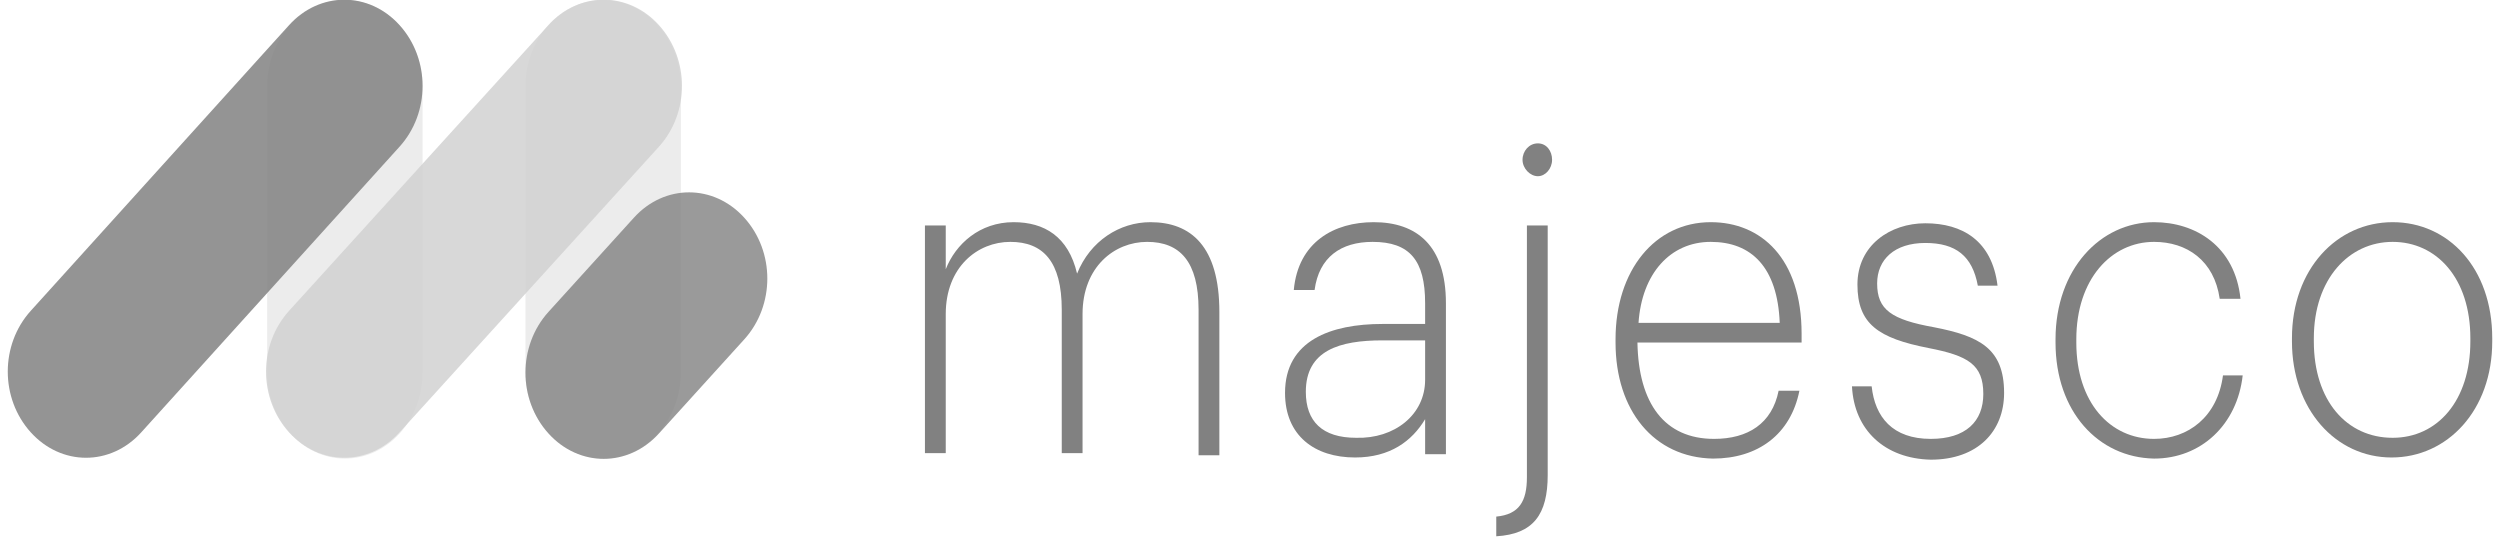
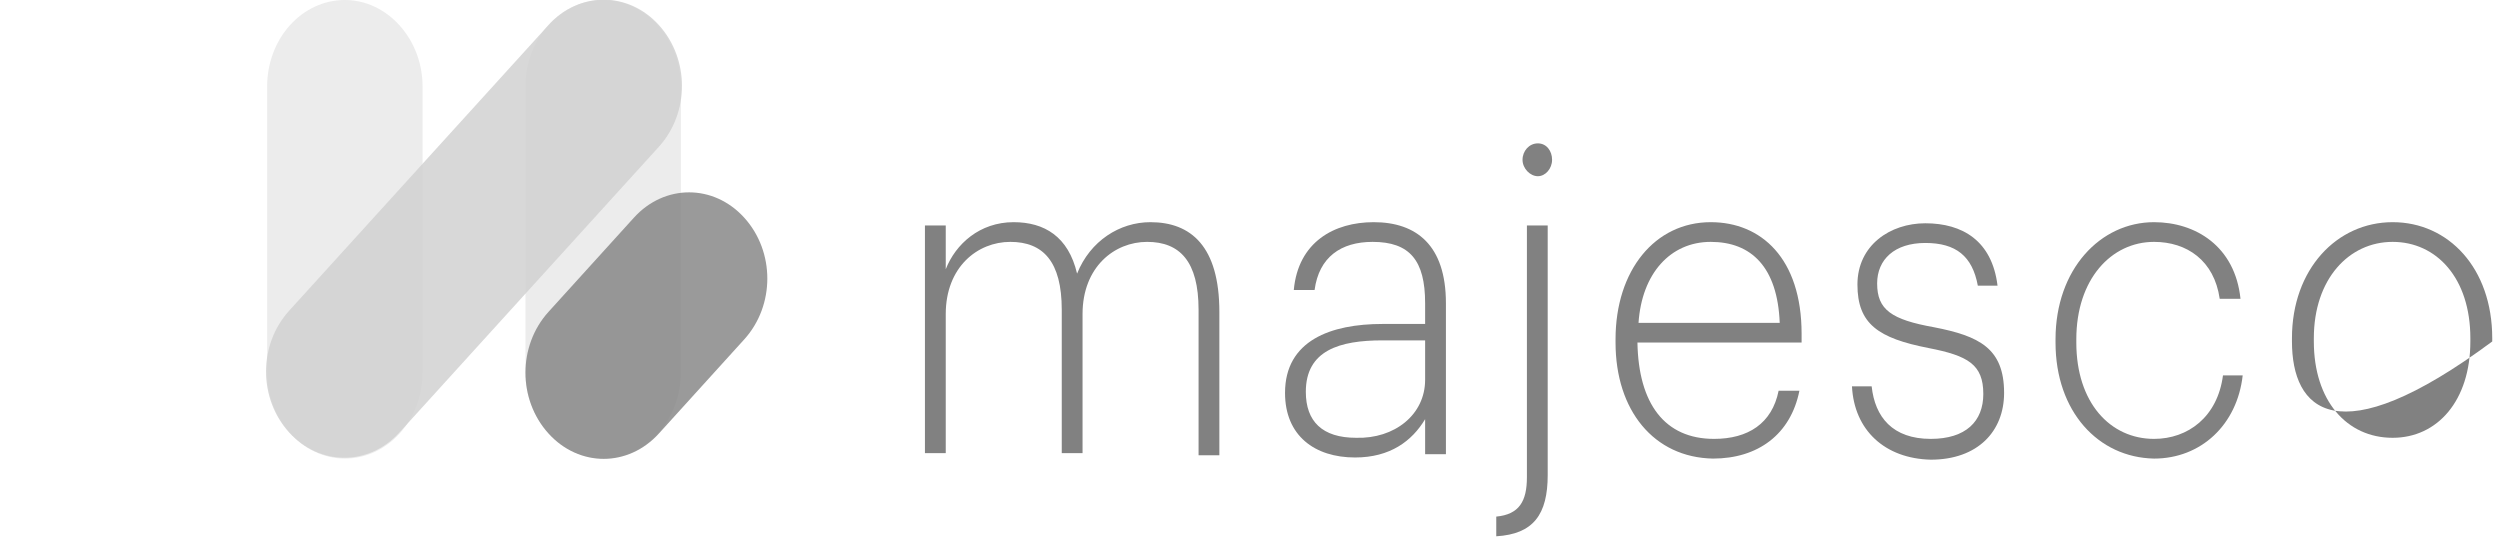
<svg xmlns="http://www.w3.org/2000/svg" width="161" height="35" viewBox="0 0 161 35" fill="none">
  <g clip-path="url(#clip0_18345_22759)">
    <path opacity="0.4" d="M27.214 5.568C27.214 2.537 24.958 -0 22.209 -0C19.461 -0 17.205 2.467 17.205 5.568V23.965C17.205 26.995 19.461 29.533 22.209 29.533C24.958 29.533 27.214 27.066 27.214 23.965V5.568Z" fill="#D1D1D1" />
    <path opacity="0.4" d="M43.848 5.568C43.848 2.537 41.592 -0 38.843 -0C36.094 -0 33.839 2.467 33.839 5.568V23.965C33.839 26.995 36.094 29.533 38.843 29.533C41.592 29.533 43.848 27.066 43.848 23.965V5.568Z" fill="#D1D1D1" />
-     <path opacity="0.85" d="M25.733 9.445C27.707 7.26 27.707 3.806 25.733 1.621C23.76 -0.564 20.588 -0.564 18.614 1.621L1.98 20.017C0.007 22.202 0.007 25.656 1.98 27.841C3.954 30.026 7.126 30.026 9.099 27.841L25.733 9.445Z" fill="#818181" />
    <path opacity="0.85" d="M42.438 9.445C44.411 7.26 44.411 3.806 42.438 1.621C40.464 -0.564 37.292 -0.564 35.319 1.621L18.614 20.017C16.64 22.202 16.64 25.656 18.614 27.841C20.587 30.026 23.759 30.026 25.733 27.841L42.438 9.445Z" fill="#D1D1D1" />
    <path opacity="0.8" d="M47.936 21.85C49.909 19.665 49.909 16.211 47.936 14.026C45.962 11.841 42.79 11.841 40.817 14.026L35.319 20.088C33.346 22.273 33.346 25.727 35.319 27.912C37.293 30.097 40.464 30.097 42.438 27.912L47.936 21.85Z" fill="#818181" />
    <path d="M59.566 14.52H60.906V17.339C61.54 15.718 63.091 14.308 65.276 14.308C67.249 14.308 68.8 15.224 69.364 17.621C70.21 15.506 72.113 14.308 74.086 14.308C76.694 14.308 78.527 15.859 78.527 20.088V29.321H77.188V19.947C77.188 16.846 75.989 15.577 73.875 15.577C71.76 15.577 69.716 17.198 69.716 20.229V29.18H68.377V19.947C68.377 16.846 67.179 15.577 65.064 15.577C62.95 15.577 60.906 17.198 60.906 20.229V29.18H59.566V14.52Z" fill="#818181" />
    <path d="M82.756 25.304C82.756 21.92 85.716 20.863 89.029 20.863H91.778V19.524C91.778 16.775 90.791 15.577 88.395 15.577C86.351 15.577 84.941 16.564 84.659 18.678H83.32C83.602 15.577 85.928 14.308 88.465 14.308C91.214 14.308 93.117 15.788 93.117 19.524V29.251H91.778V26.995C90.932 28.405 89.522 29.462 87.267 29.462C84.659 29.462 82.756 28.053 82.756 25.304ZM91.778 24.458V21.92H89.029C86.28 21.92 84.095 22.555 84.095 25.233C84.095 27.136 85.152 28.194 87.337 28.194C89.804 28.264 91.778 26.713 91.778 24.458Z" fill="#818181" />
    <path d="M96.359 33.269C97.84 33.128 98.333 32.282 98.333 30.731V14.52H99.672V30.59C99.672 33.128 98.756 34.396 96.359 34.537V33.269ZM98.051 10.29C98.051 9.727 98.474 9.233 99.038 9.233C99.602 9.233 99.954 9.727 99.954 10.29C99.954 10.854 99.531 11.348 99.038 11.348C98.544 11.348 98.051 10.854 98.051 10.29Z" fill="#818181" />
    <path d="M104.041 22.061V21.85C104.041 17.409 106.578 14.308 110.173 14.308C113.415 14.308 116.023 16.634 116.023 21.497V22.061H105.451C105.521 26.009 107.213 28.264 110.385 28.264C112.57 28.264 114.12 27.277 114.543 25.163H115.882C115.319 27.982 113.204 29.533 110.314 29.533C106.508 29.462 104.041 26.431 104.041 22.061ZM114.614 20.793C114.473 17.198 112.781 15.577 110.173 15.577C107.565 15.577 105.733 17.621 105.521 20.793H114.614Z" fill="#818181" />
    <path d="M119.267 24.881H120.535C120.747 26.854 121.875 28.264 124.341 28.264C126.597 28.264 127.725 27.136 127.725 25.374C127.725 23.471 126.738 22.907 124.201 22.414C120.958 21.779 119.619 20.863 119.619 18.326C119.619 15.788 121.734 14.379 123.989 14.379C126.386 14.379 128.289 15.506 128.641 18.396H127.372C127.02 16.493 125.963 15.647 123.989 15.647C122.015 15.647 120.888 16.705 120.888 18.255C120.888 19.947 121.804 20.581 124.553 21.075C127.443 21.639 129.064 22.414 129.064 25.304C129.064 27.771 127.372 29.603 124.341 29.603C121.381 29.533 119.408 27.7 119.267 24.881Z" fill="#818181" />
    <path d="M132.376 22.061V21.85C132.376 17.339 135.266 14.308 138.72 14.308C141.398 14.308 143.935 15.859 144.288 19.242H142.949C142.596 16.775 140.834 15.577 138.72 15.577C135.971 15.577 133.715 17.973 133.715 21.85V22.061C133.715 25.938 135.9 28.264 138.72 28.264C140.905 28.264 142.808 26.854 143.16 24.176H144.429C144.076 27.348 141.75 29.533 138.72 29.533C135.125 29.462 132.376 26.502 132.376 22.061Z" fill="#818181" />
-     <path d="M147.602 21.991V21.779C147.602 17.339 150.491 14.308 154.086 14.308C157.681 14.308 160.5 17.268 160.5 21.779V21.991C160.5 26.431 157.61 29.462 154.016 29.462C150.421 29.462 147.602 26.361 147.602 21.991ZM159.091 21.991V21.779C159.091 17.903 156.906 15.577 154.086 15.577C151.267 15.577 149.011 17.973 149.011 21.779V21.991C149.011 25.797 151.126 28.194 154.086 28.194C156.976 28.194 159.091 25.797 159.091 21.991Z" fill="#818181" />
+     <path d="M147.602 21.991V21.779C147.602 17.339 150.491 14.308 154.086 14.308C157.681 14.308 160.5 17.268 160.5 21.779V21.991C150.421 29.462 147.602 26.361 147.602 21.991ZM159.091 21.991V21.779C159.091 17.903 156.906 15.577 154.086 15.577C151.267 15.577 149.011 17.973 149.011 21.779V21.991C149.011 25.797 151.126 28.194 154.086 28.194C156.976 28.194 159.091 25.797 159.091 21.991Z" fill="#818181" />
  </g>
  <defs>
    <clipPath id="clip0_18345_22759">
      <rect width="160" height="34.537" fill="white" transform="translate(0.5 -0)" />
    </clipPath>
  </defs>
</svg>